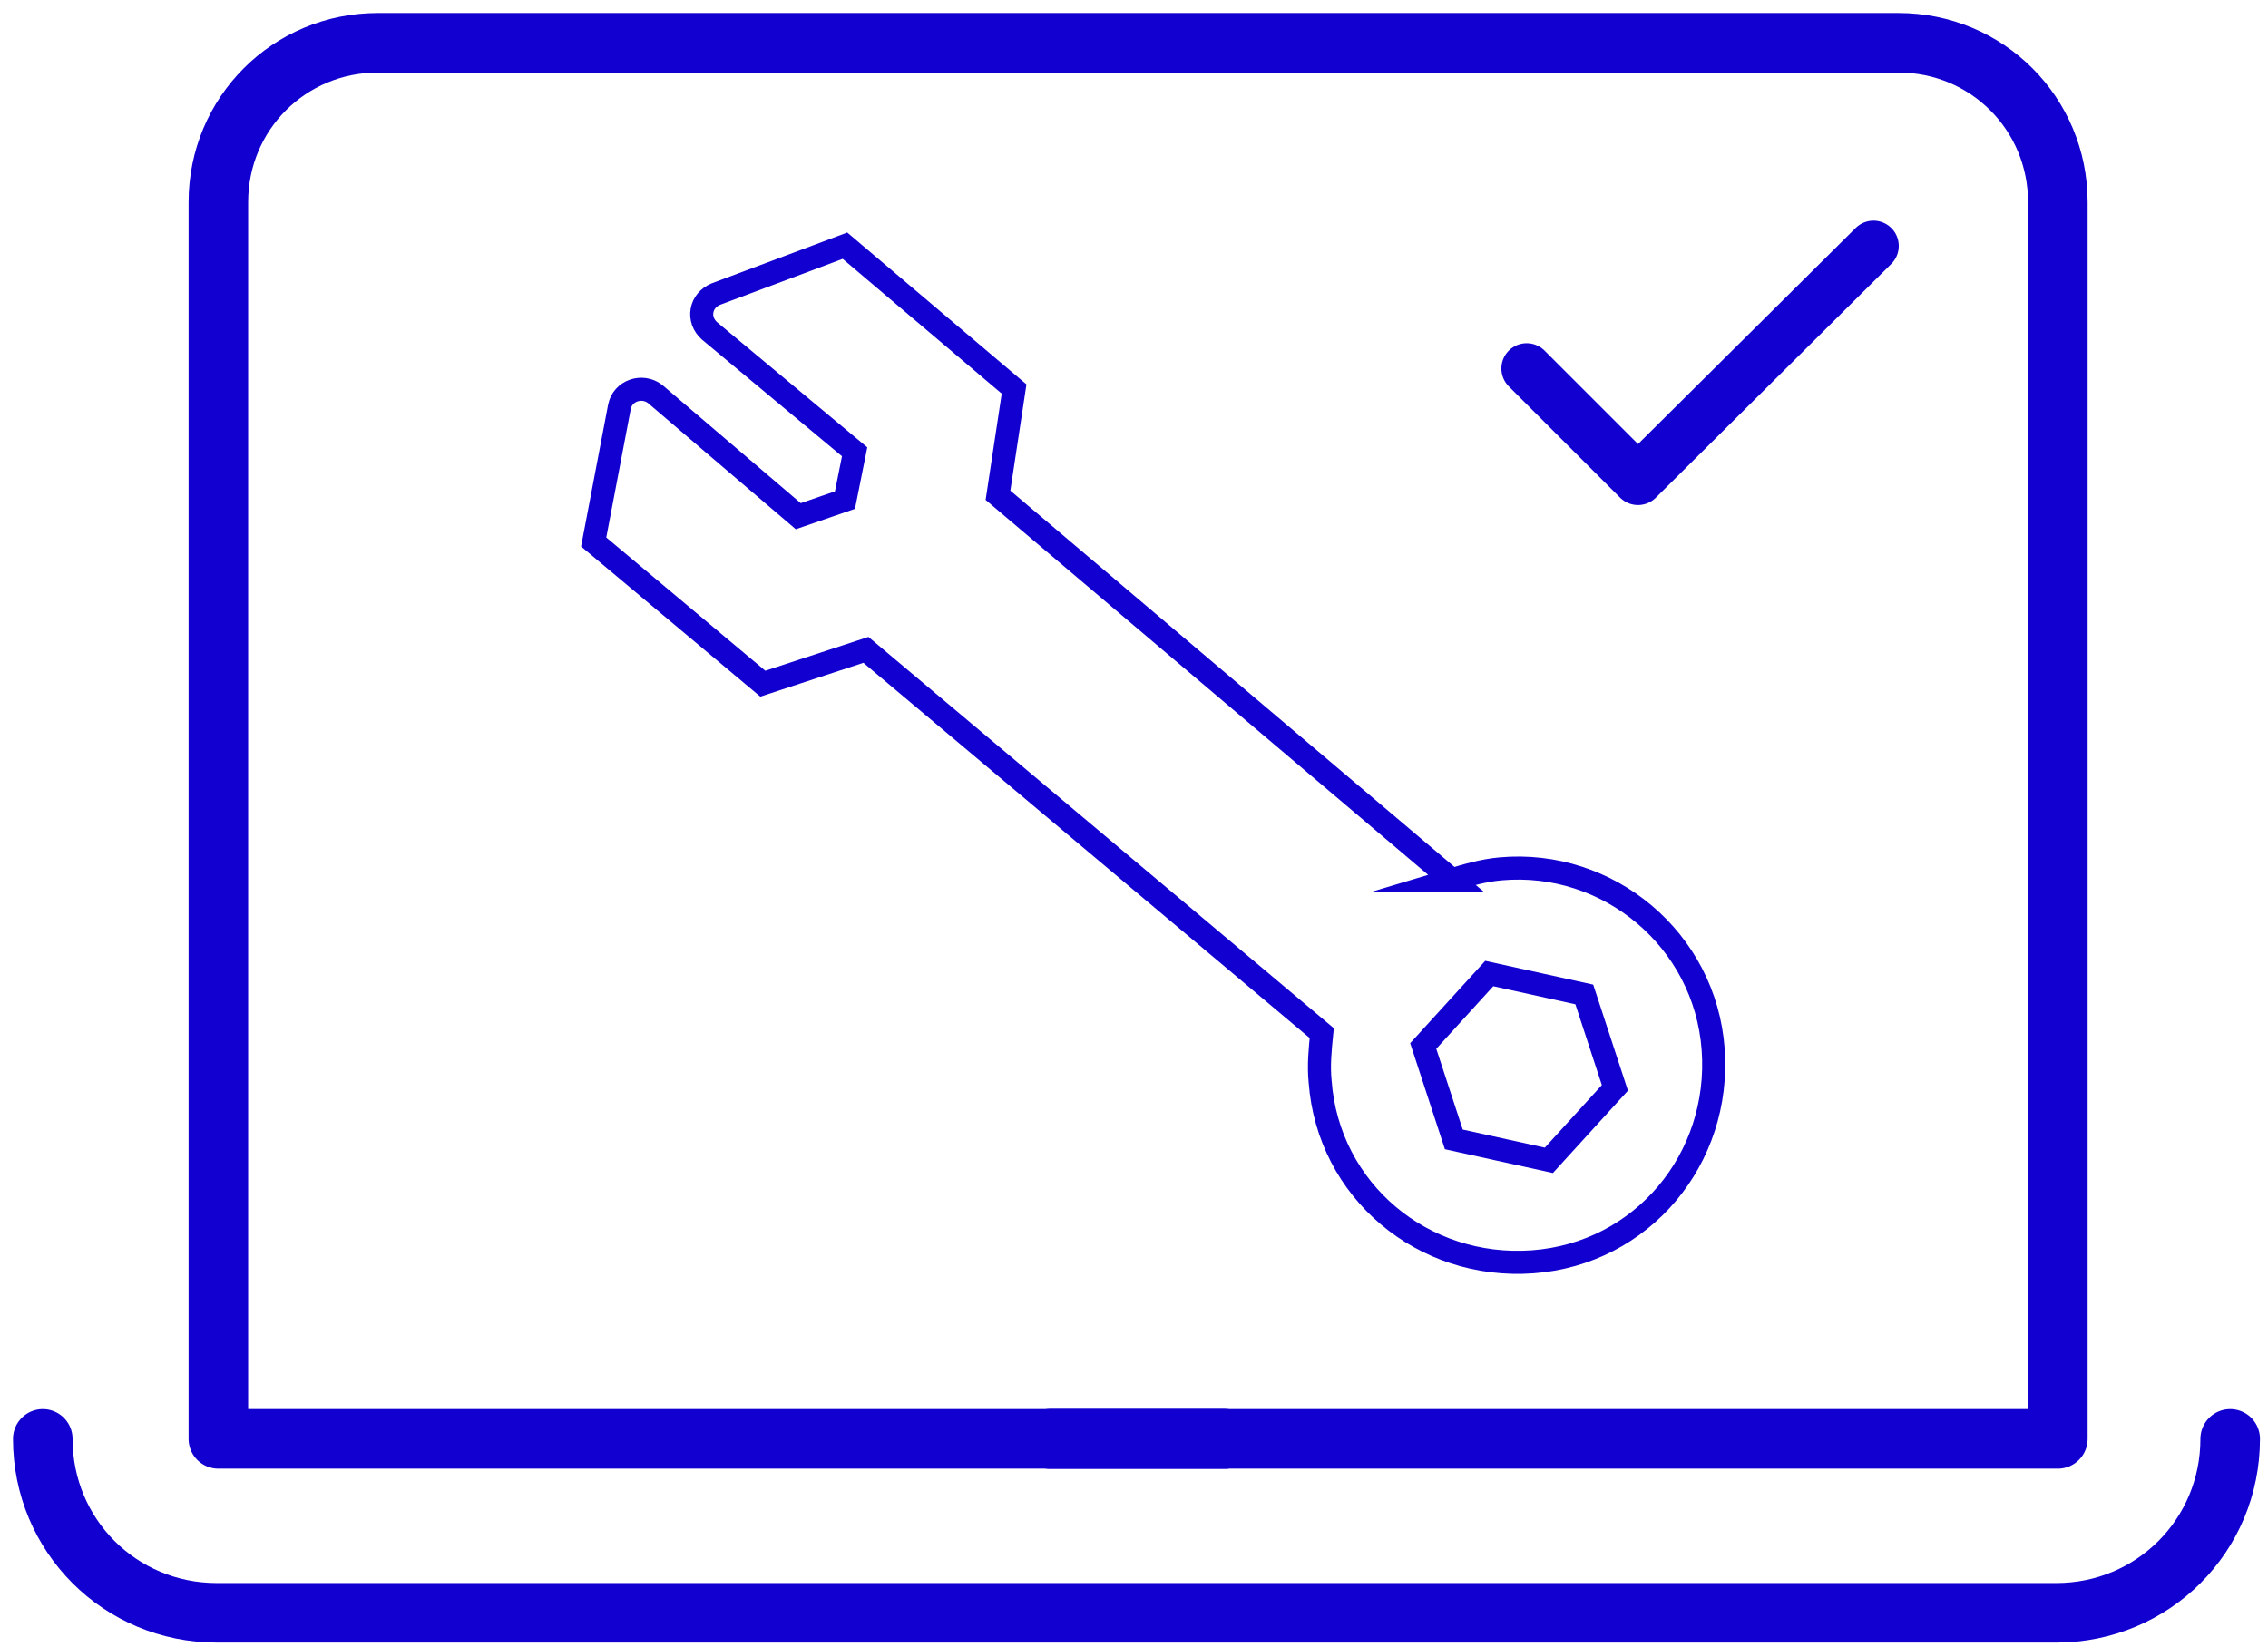
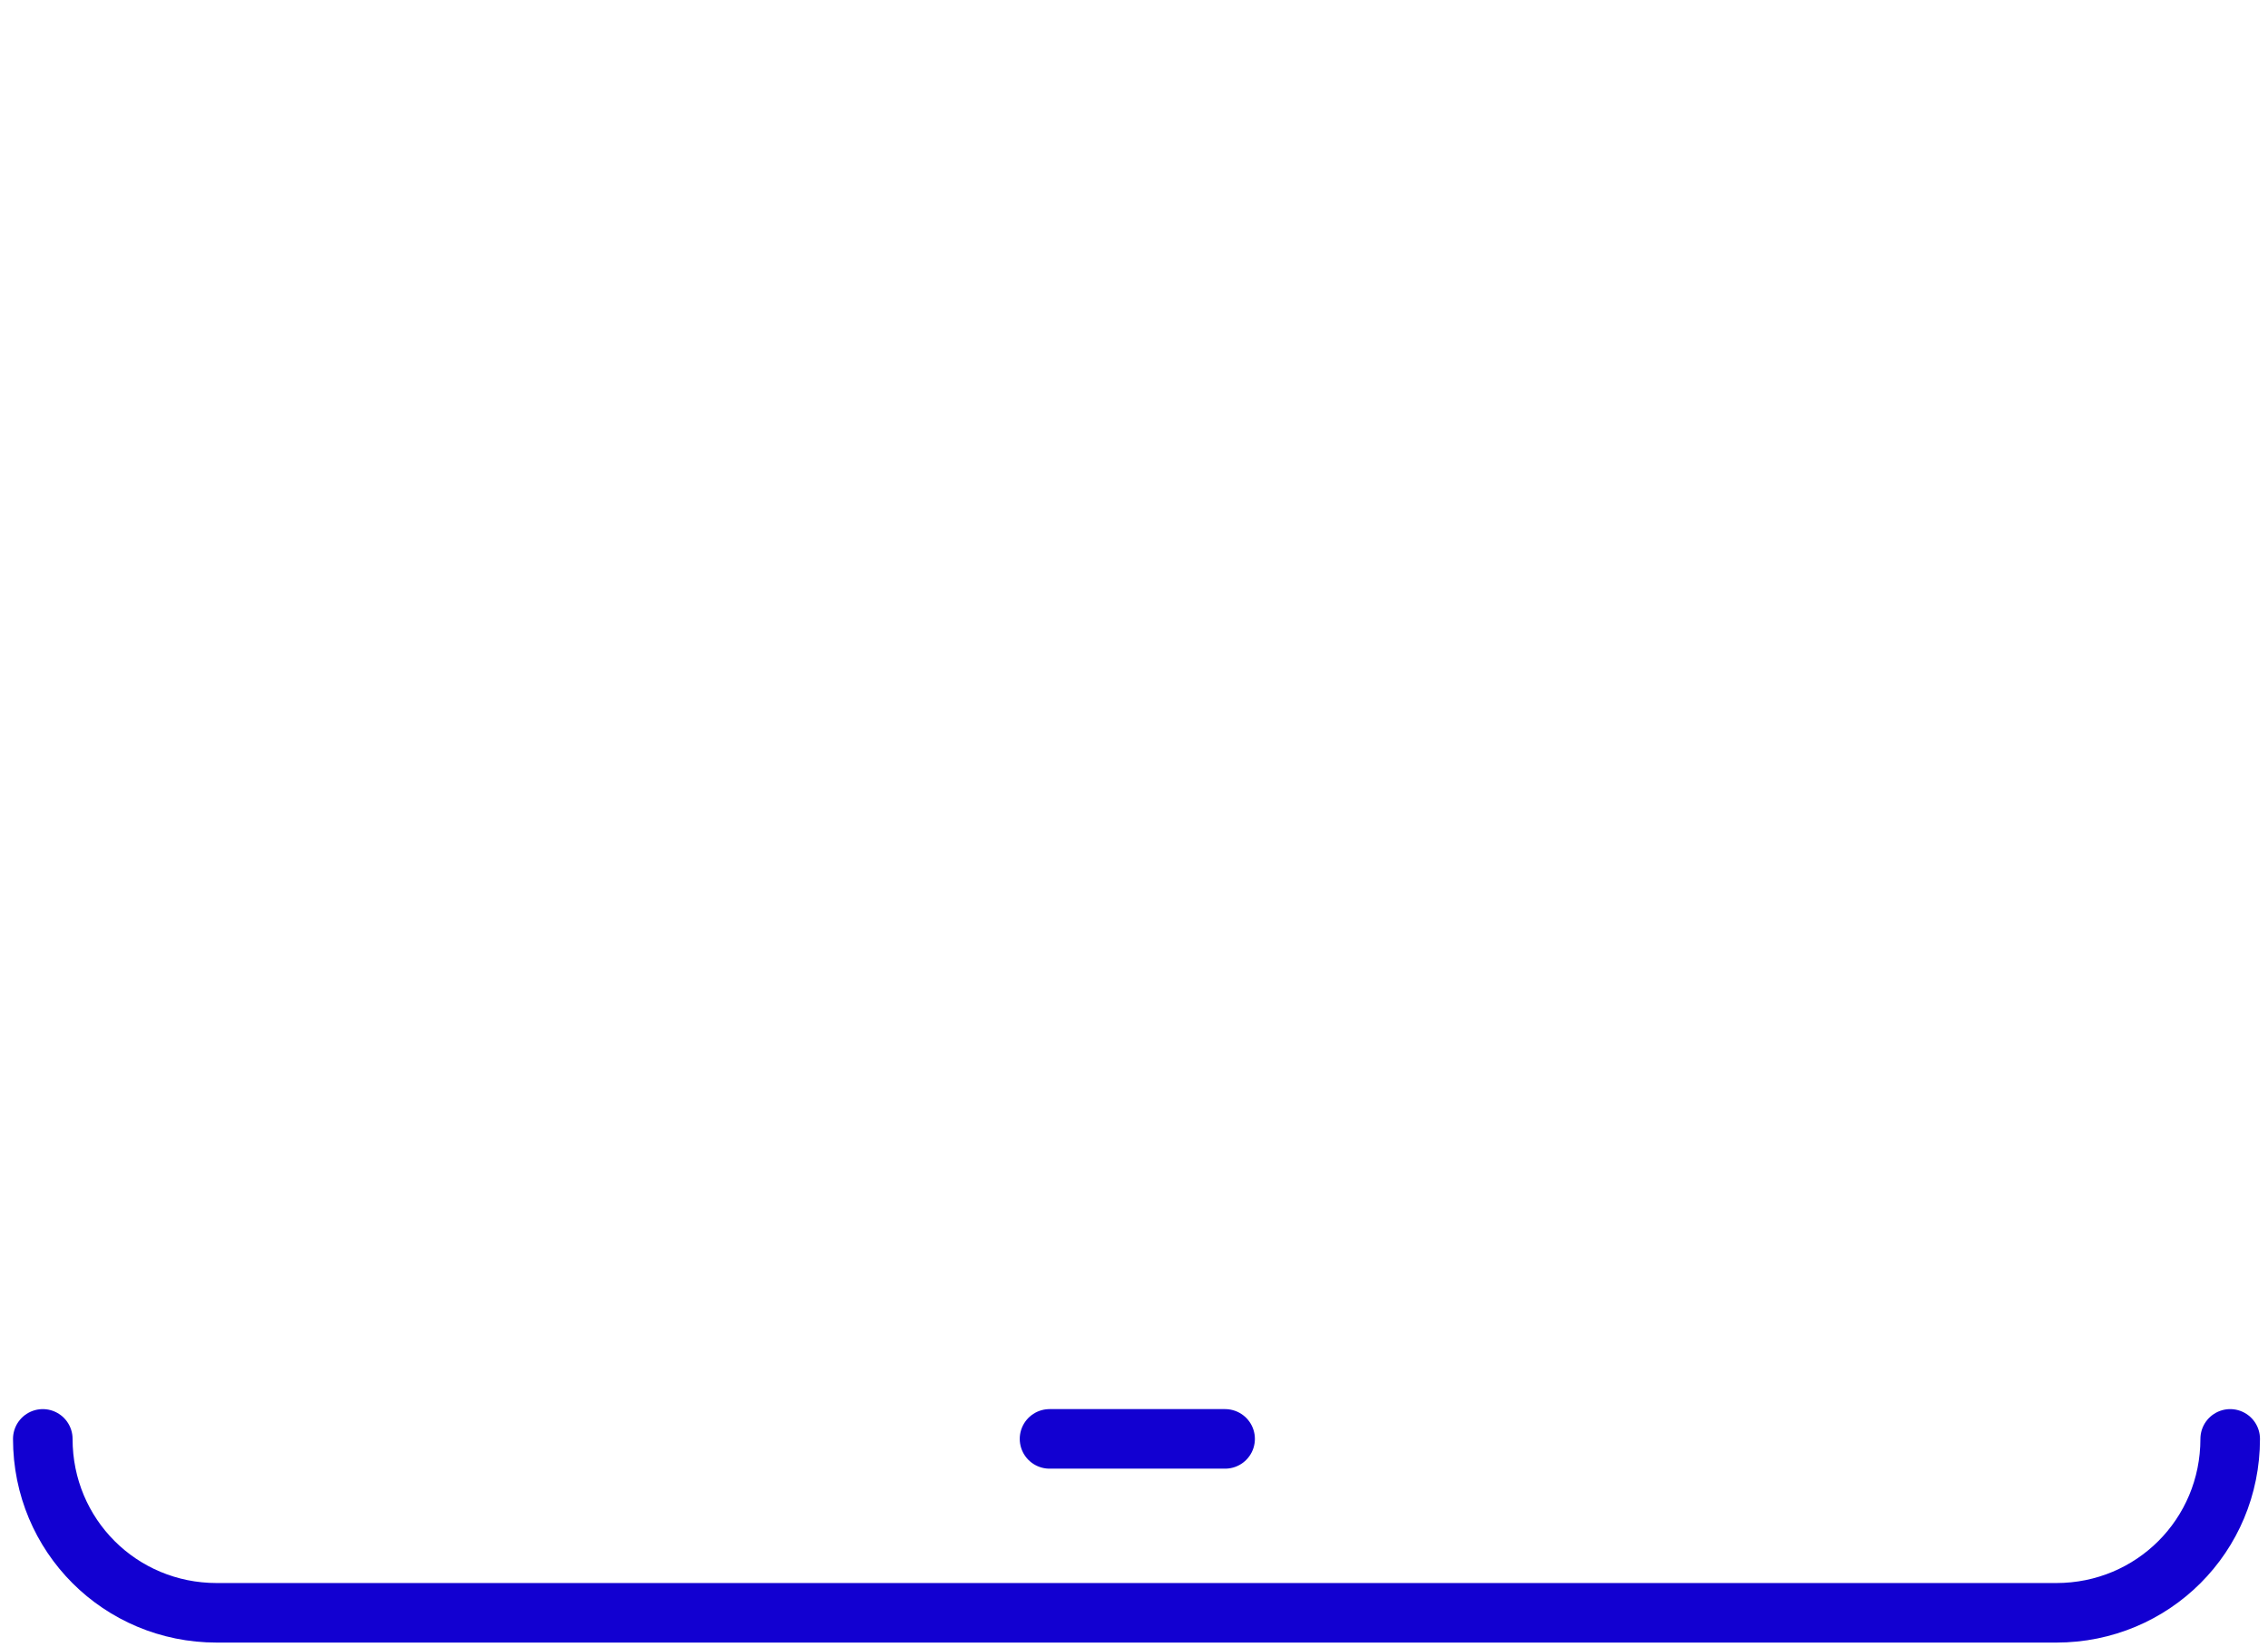
<svg xmlns="http://www.w3.org/2000/svg" width="106" height="77" viewBox="0 0 106 77" fill="none">
-   <path d="M39.491 23.38L39.943 21.122L33.167 15.475C32.565 14.948 32.716 14.045 33.468 13.744L39.491 11.486L47.396 18.186L46.643 23.154L67.873 41.147H67.797C68.55 40.921 69.303 40.695 70.131 40.62C75.175 40.168 79.692 43.932 80.068 49.051C80.445 54.17 76.756 58.612 71.637 58.989C66.517 59.365 62.076 55.676 61.699 50.557C61.624 49.804 61.699 49.051 61.775 48.298L40.47 30.381L35.652 31.962L27.747 25.337L28.952 19.014C29.102 18.261 30.006 17.96 30.608 18.411L37.308 24.133L39.491 23.38Z" stroke="#1200D1" stroke-width="1.078" stroke-miterlimit="10" stroke-linecap="round" />
-   <path d="M74.046 46.492L69.604 45.513L66.518 48.901L67.948 53.267L72.39 54.246L75.476 50.858L74.046 46.492Z" stroke="#1200D1" stroke-width="1.078" stroke-miterlimit="10" stroke-linecap="round" />
-   <path d="M10.206 67.269H96.178V9.453C96.178 5.312 92.866 2 88.725 2H17.659C13.518 2 10.206 5.312 10.206 9.453V67.269Z" stroke="#1200D1" stroke-width="2.784" stroke-miterlimit="10" stroke-linecap="round" stroke-linejoin="round" />
  <path d="M2 67.269C2 71.787 5.614 75.4 10.13 75.4H96.103C100.62 75.4 104.233 71.787 104.233 67.269" stroke="#1200D1" stroke-width="2.784" stroke-miterlimit="10" stroke-linecap="round" stroke-linejoin="round" />
  <path d="M49.052 67.269H57.258" stroke="#1200D1" stroke-width="2.784" stroke-miterlimit="10" stroke-linecap="round" stroke-linejoin="round" />
-   <path d="M49.052 67.269H57.258" stroke="#1200D1" stroke-width="2.784" stroke-miterlimit="10" stroke-linecap="round" stroke-linejoin="round" />
-   <path d="M71.353 17.228L76.555 22.429L87.561 11.498" stroke="#1200D1" stroke-width="2.365" stroke-miterlimit="10" stroke-linecap="round" stroke-linejoin="round" />
</svg>